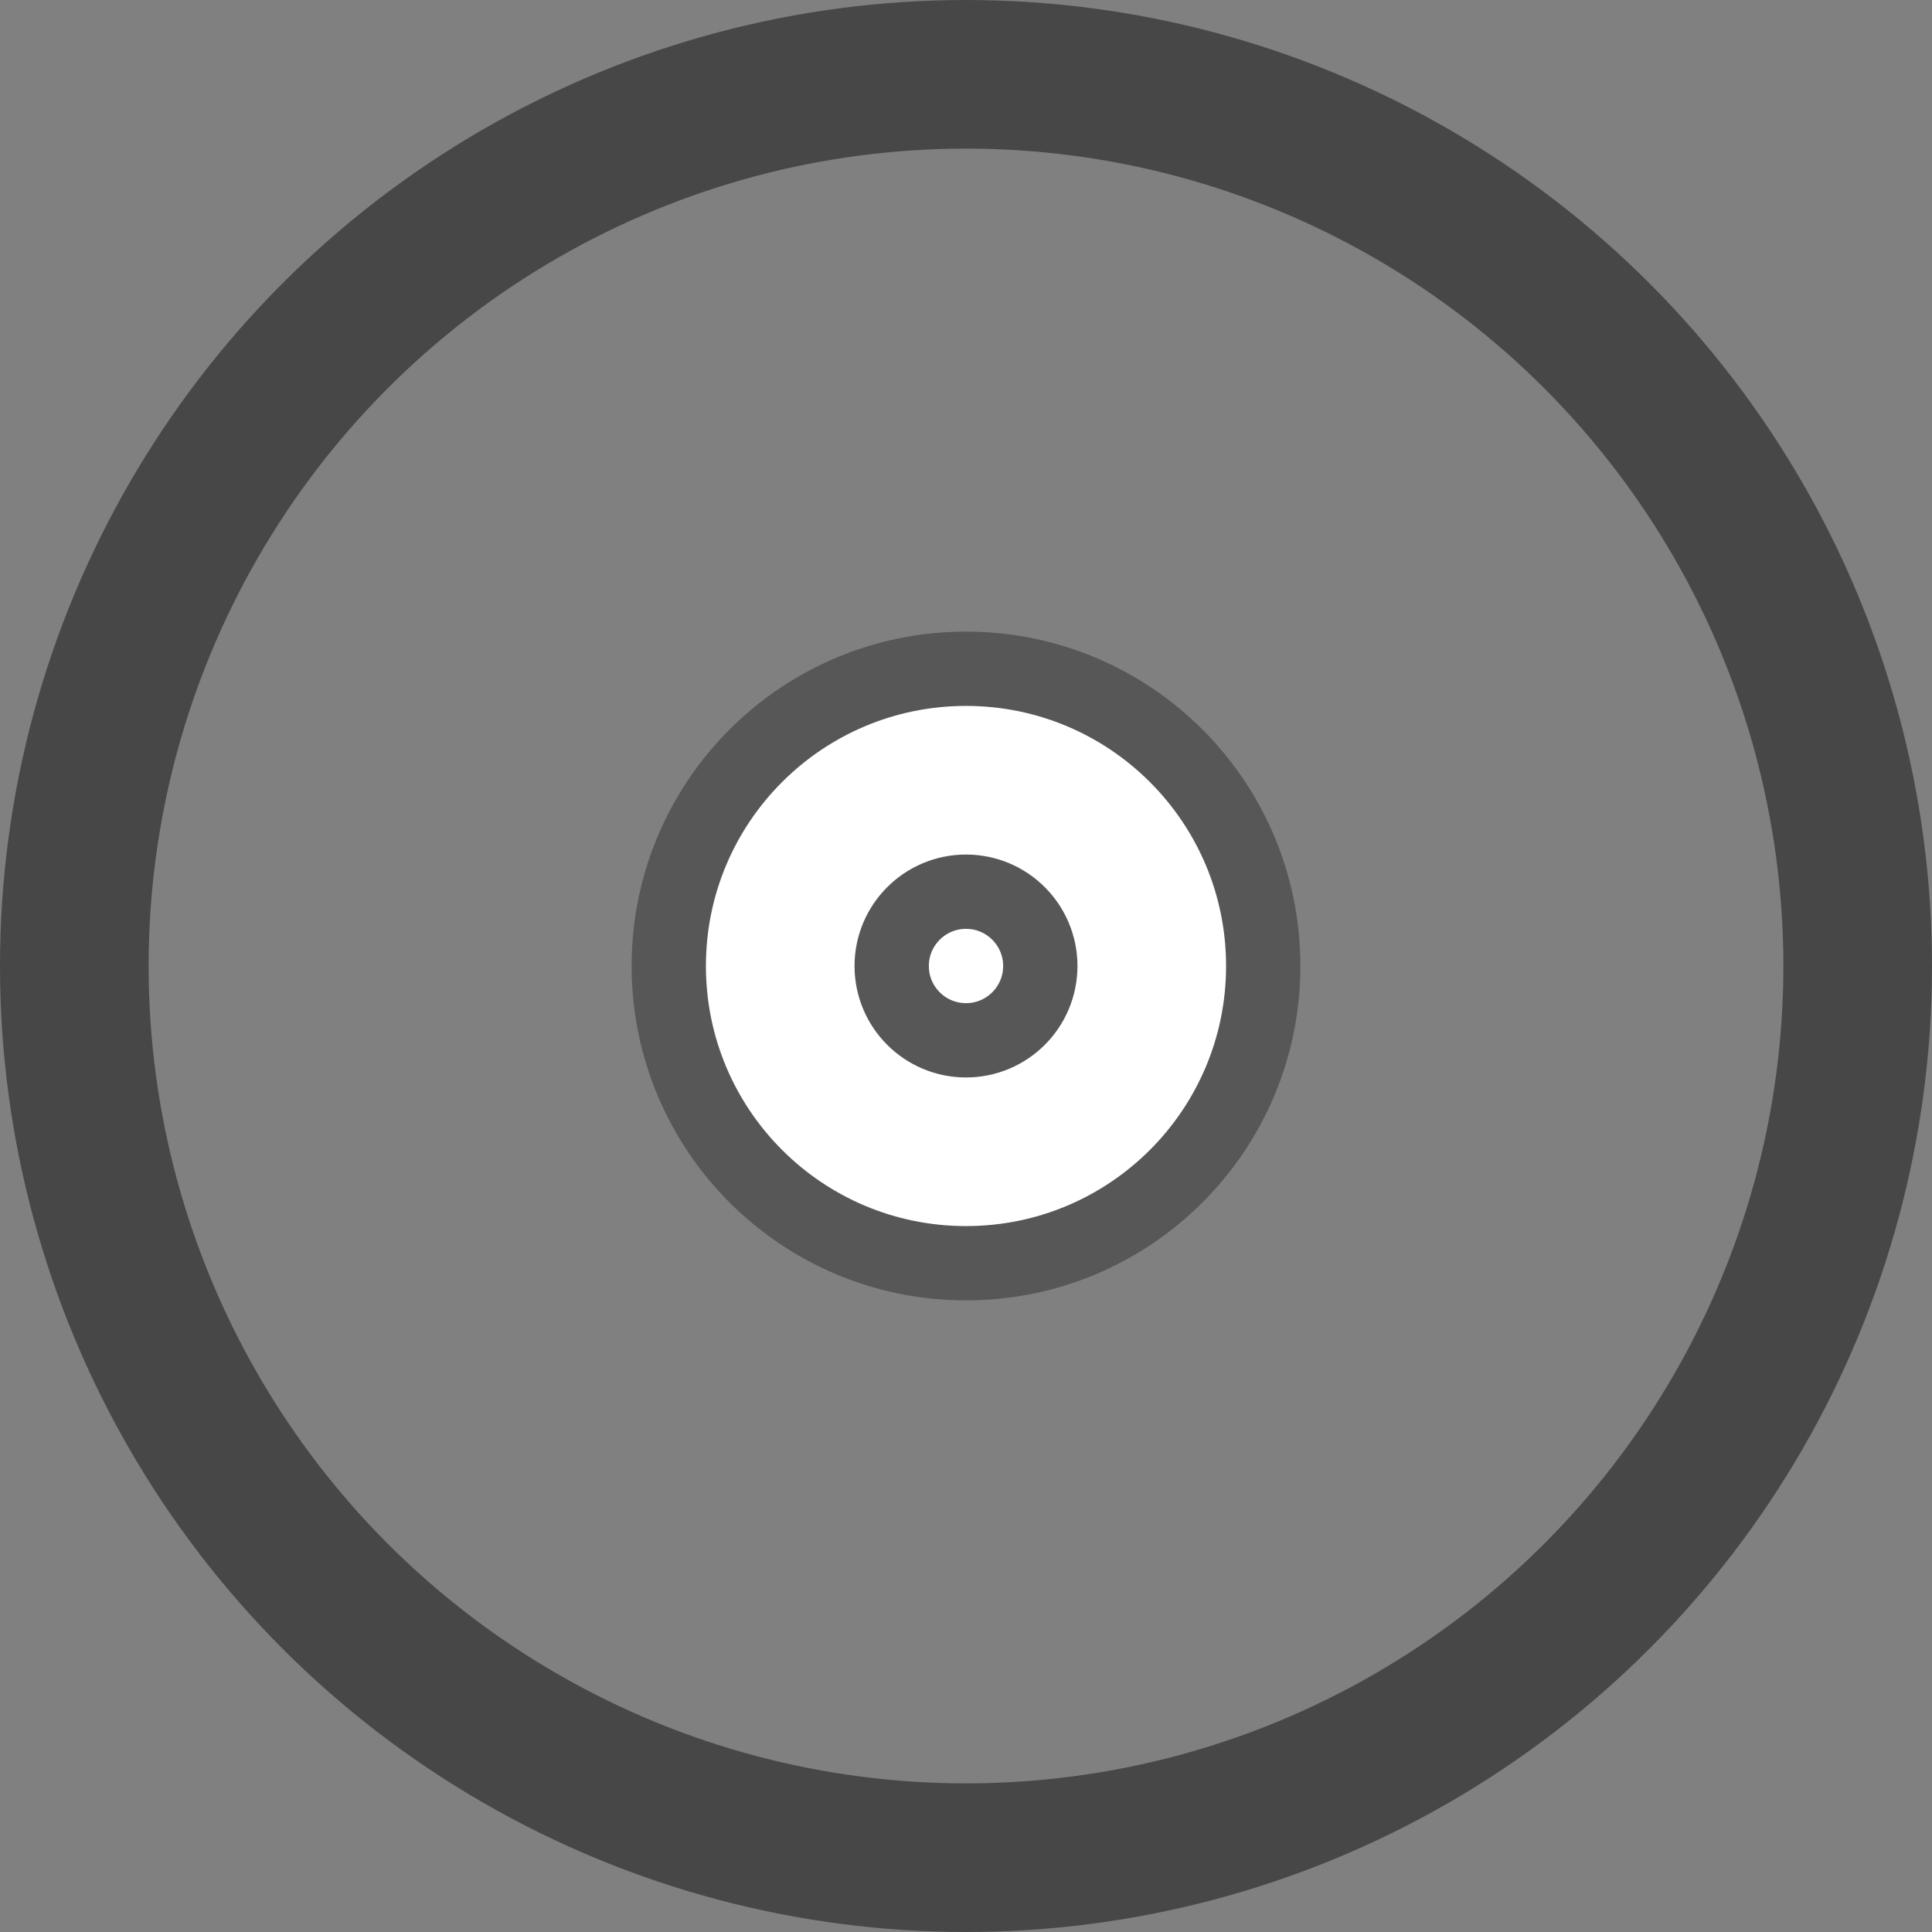
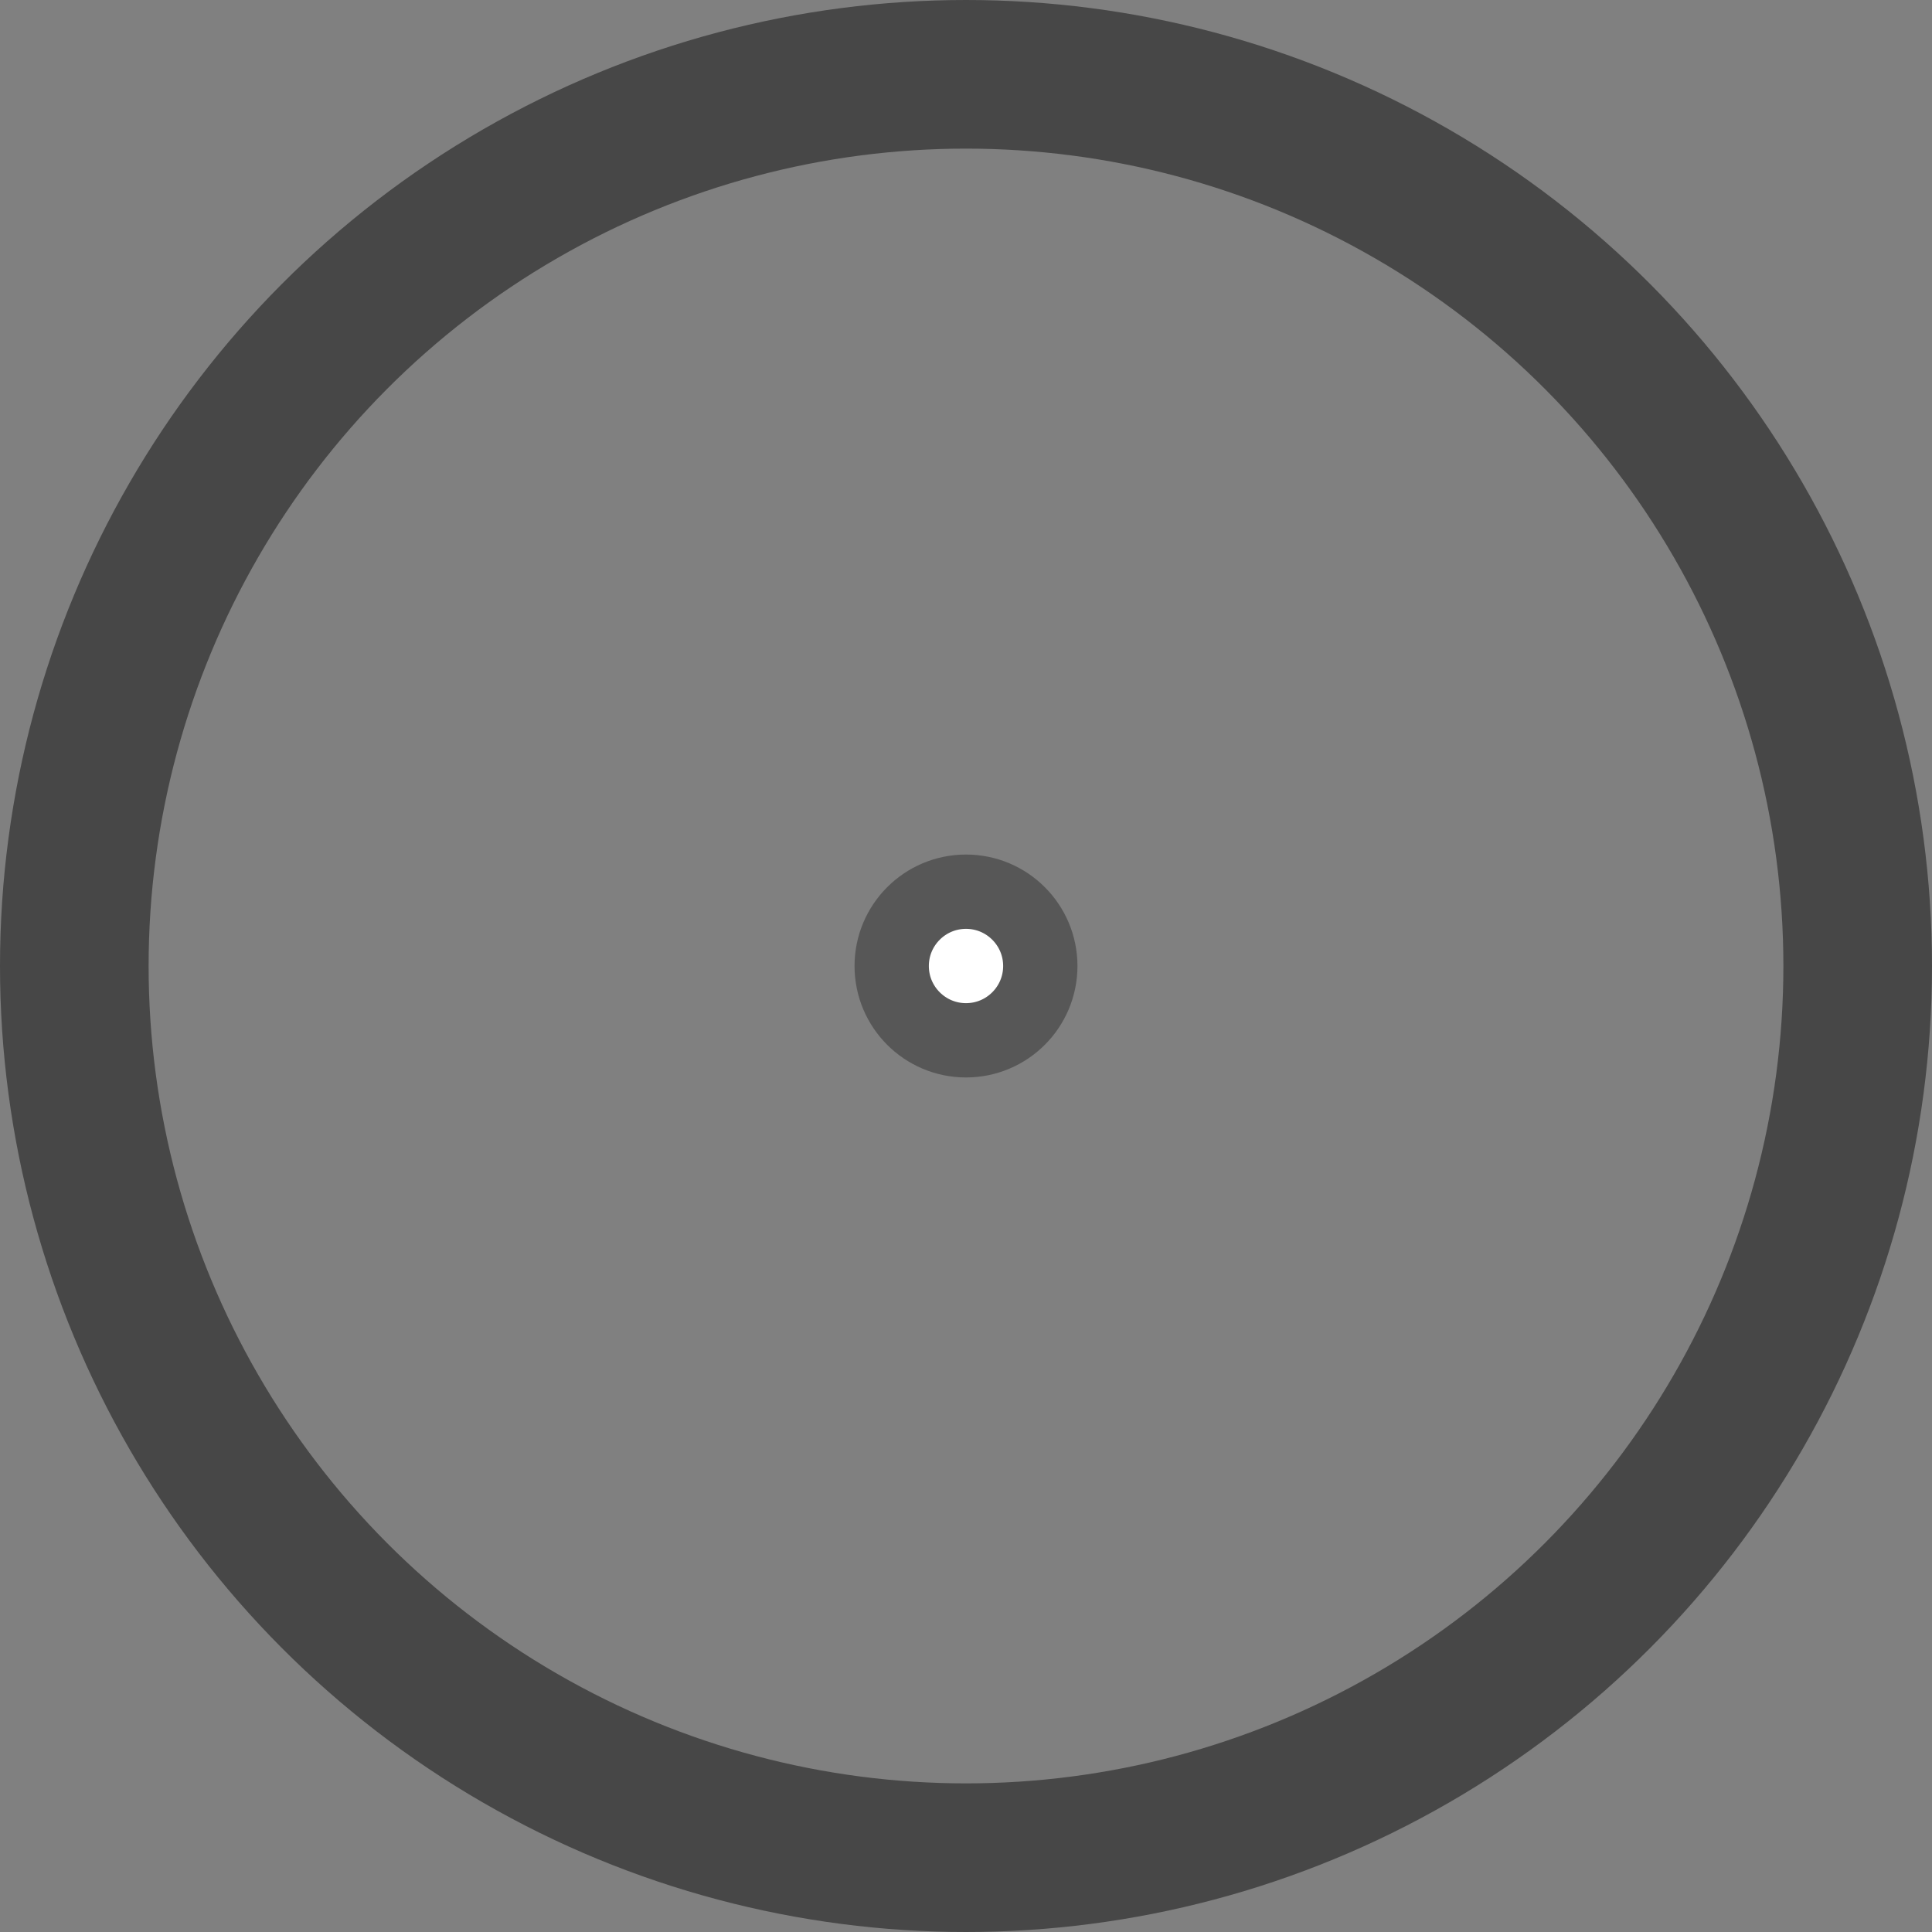
<svg xmlns="http://www.w3.org/2000/svg" width="800px" height="800px" viewBox="0 0 26 26">
  <rect x="0" y="0" width="26" height="26" fill="#808080" stroke="none" />
  <g fill="none" fill-rule="evenodd">
    <g transform="translate(1 1)">
      <circle stroke="#474747" stroke-width="2" cx="12" cy="12" r="12" />
-       <path d="M12 16c2.21 0 4-1.79 4-4s-1.79-4-4-4-4 1.79-4 4 1.79 4 4 4z" id="Oval-58" stroke="#575757" fill="#ffffff" />
      <circle stroke="#575757" fill="#ffffff" cx="12" cy="12" r="1" />
    </g>
  </g>
</svg>